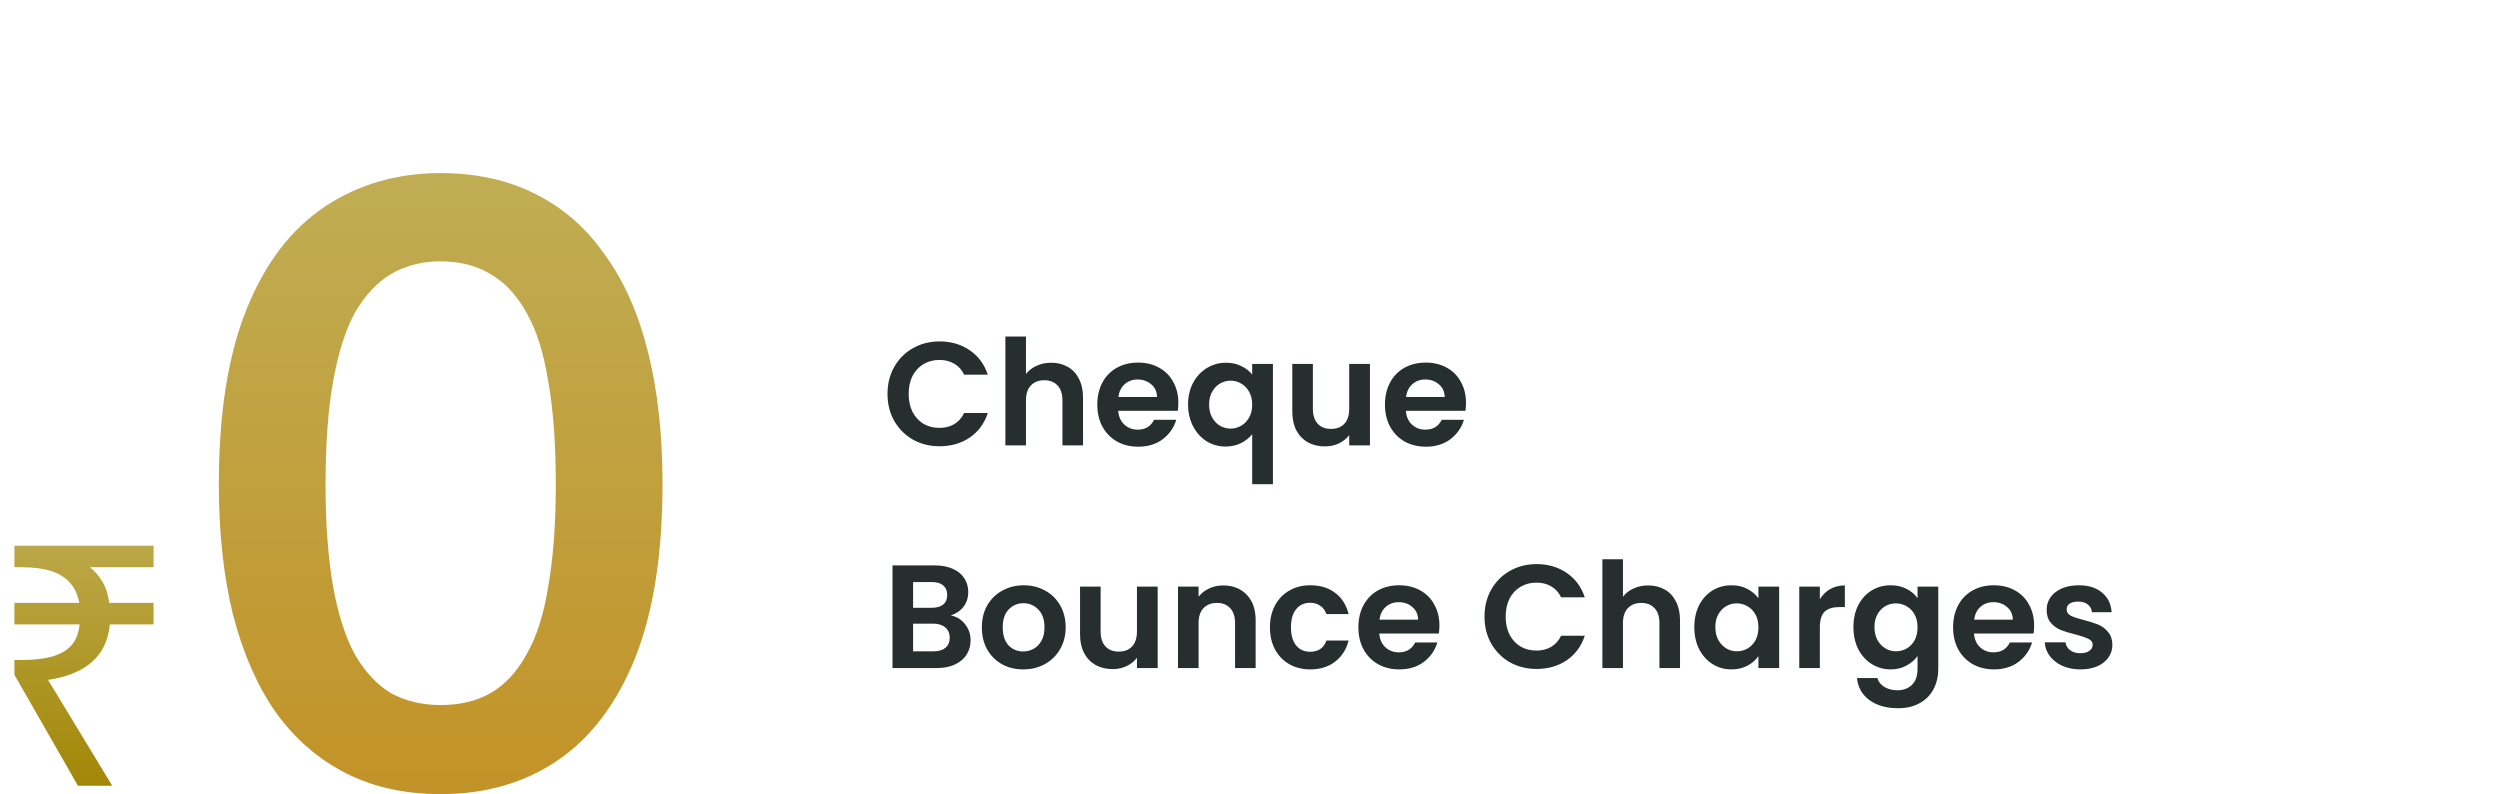
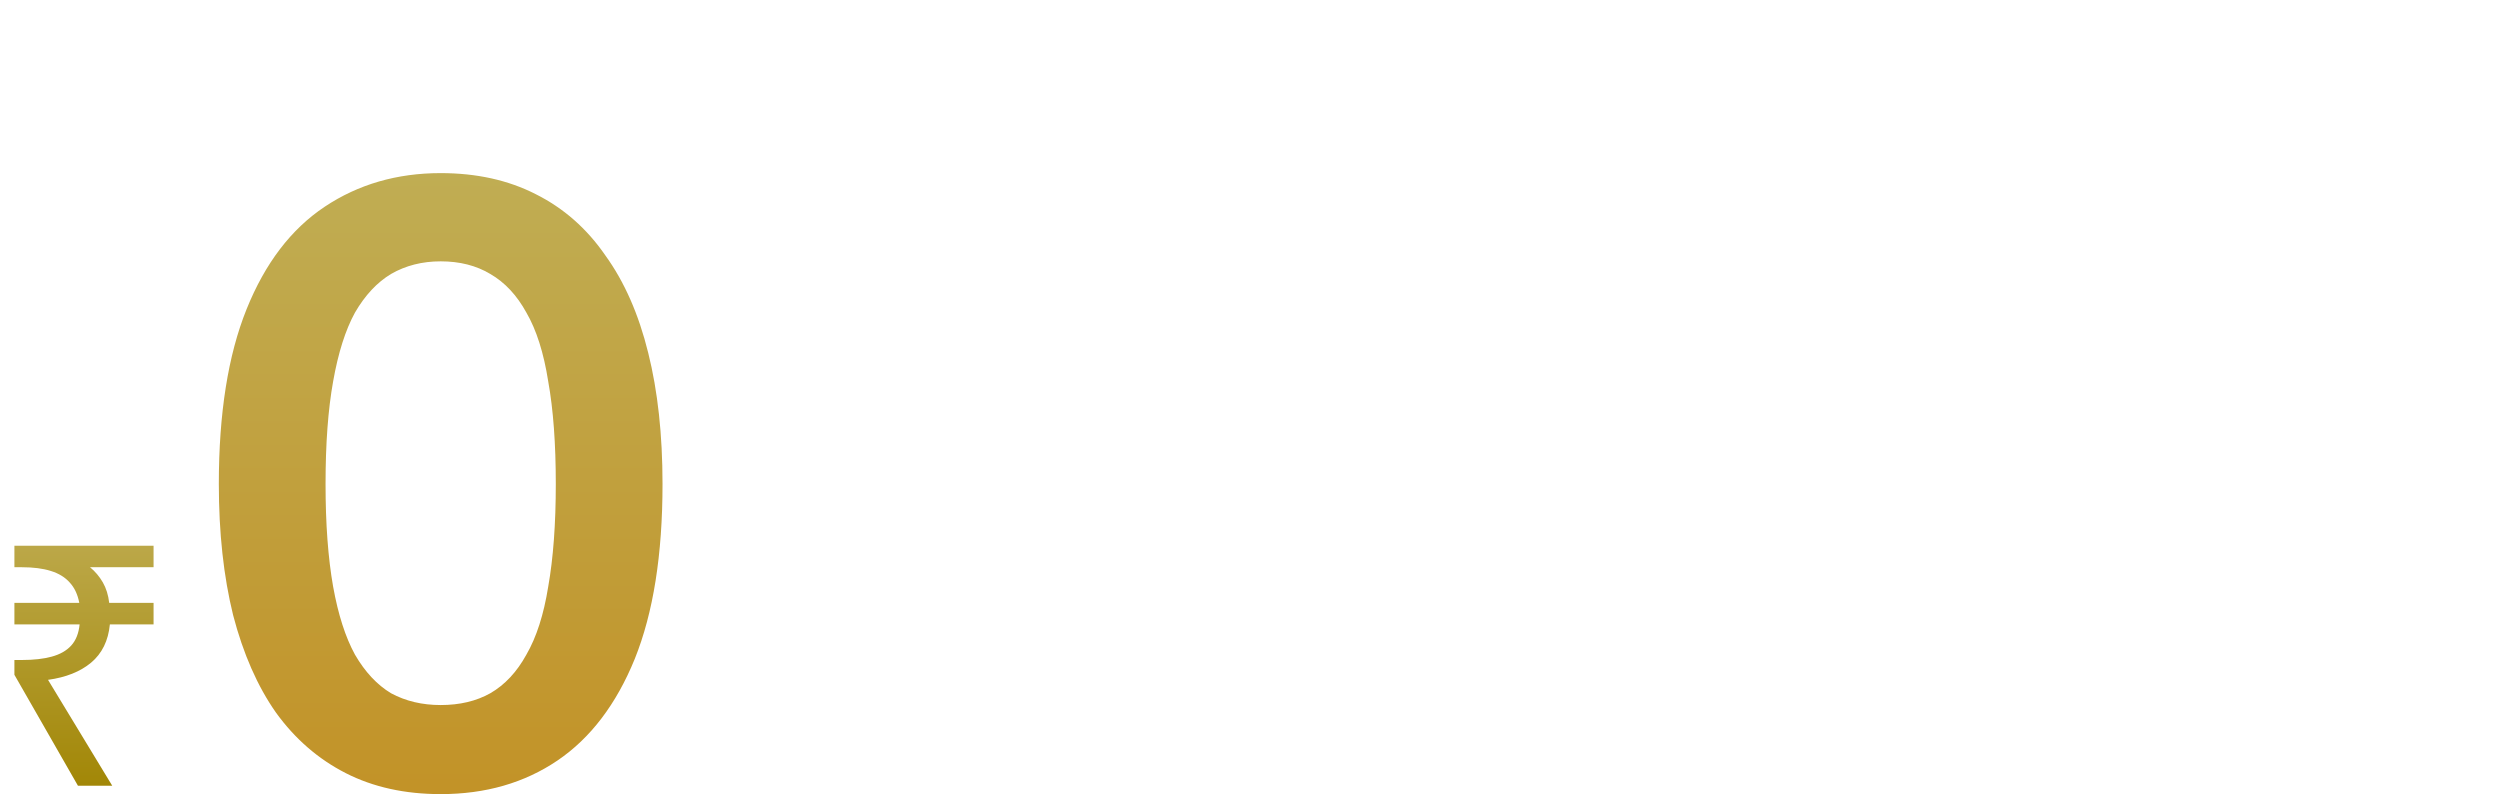
<svg xmlns="http://www.w3.org/2000/svg" width="595" height="189" viewBox="0 0 595 189" fill="none">
  <path d="M104.881 189C96.348 189 88.815 187.333 82.281 184C75.748 180.667 70.215 175.867 65.681 169.6C61.281 163.333 57.881 155.6 55.481 146.4C53.215 137.2 52.081 126.8 52.081 115.2C52.081 98.4 54.281 84.533 58.681 73.6C63.081 62.667 69.281 54.533 77.281 49.2C85.281 43.867 94.481 41.2 104.881 41.2C113.415 41.2 120.948 42.867 127.481 46.2C134.148 49.533 139.681 54.4 144.081 60.8C148.615 67.067 152.015 74.8 154.281 84C156.548 93.067 157.681 103.467 157.681 115.2C157.681 132 155.481 145.867 151.081 156.8C146.681 167.6 140.548 175.667 132.681 181C124.815 186.333 115.548 189 104.881 189ZM104.881 167.8C109.415 167.8 113.348 166.867 116.681 165C120.148 163 123.015 159.933 125.281 155.8C127.681 151.667 129.415 146.267 130.481 139.6C131.681 132.8 132.281 124.667 132.281 115.2C132.281 105.6 131.681 97.467 130.481 90.8C129.415 84 127.681 78.533 125.281 74.4C123.015 70.267 120.148 67.2 116.681 65.2C113.348 63.2 109.415 62.2 104.881 62.2C100.481 62.2 96.548 63.2 93.081 65.2C89.748 67.2 86.881 70.267 84.481 74.4C82.215 78.533 80.481 84 79.281 90.8C78.081 97.467 77.481 105.6 77.481 115.2C77.481 124.667 78.081 132.8 79.281 139.6C80.481 146.267 82.215 151.667 84.481 155.8C86.881 159.933 89.748 163 93.081 165C96.548 166.867 100.481 167.8 104.881 167.8Z" fill="url(#paint0_linear_505_829)" />
  <path d="M18.549 187L3.429 160.6V157.08H5.189C8.016 157.08 10.389 156.813 12.309 156.28C14.283 155.747 15.829 154.867 16.949 153.64C18.069 152.413 18.736 150.733 18.949 148.6H3.429V143.48H18.869C18.496 141.507 17.749 139.907 16.629 138.68C15.509 137.4 13.989 136.467 12.069 135.88C10.203 135.293 7.909 135 5.189 135H3.429V129.88H36.549V135H21.429C22.656 136.013 23.669 137.213 24.469 138.6C25.269 139.987 25.776 141.613 25.989 143.48H36.549V148.6H26.149C25.776 152.493 24.283 155.533 21.669 157.72C19.109 159.853 15.696 161.213 11.429 161.8L26.709 187H18.549Z" fill="url(#paint1_linear_505_829)" />
-   <path d="M211.225 93.75C211.225 91.347 211.762 89.2 212.835 87.31C213.932 85.397 215.413 83.915 217.28 82.865C219.17 81.792 221.282 81.255 223.615 81.255C226.345 81.255 228.737 81.955 230.79 83.355C232.843 84.755 234.278 86.692 235.095 89.165H229.46C228.9 87.998 228.107 87.123 227.08 86.54C226.077 85.957 224.91 85.665 223.58 85.665C222.157 85.665 220.885 86.003 219.765 86.68C218.668 87.333 217.805 88.267 217.175 89.48C216.568 90.693 216.265 92.117 216.265 93.75C216.265 95.36 216.568 96.783 217.175 98.02C217.805 99.233 218.668 100.178 219.765 100.855C220.885 101.508 222.157 101.835 223.58 101.835C224.91 101.835 226.077 101.543 227.08 100.96C228.107 100.353 228.9 99.467 229.46 98.3H235.095C234.278 100.797 232.843 102.745 230.79 104.145C228.76 105.522 226.368 106.21 223.615 106.21C221.282 106.21 219.17 105.685 217.28 104.635C215.413 103.562 213.932 102.08 212.835 100.19C211.762 98.3 211.225 96.153 211.225 93.75ZM250.2 86.33C251.67 86.33 252.977 86.657 254.12 87.31C255.264 87.94 256.15 88.885 256.78 90.145C257.434 91.382 257.76 92.875 257.76 94.625V106H252.86V95.29C252.86 93.75 252.475 92.572 251.705 91.755C250.935 90.915 249.885 90.495 248.555 90.495C247.202 90.495 246.129 90.915 245.335 91.755C244.565 92.572 244.18 93.75 244.18 95.29V106H239.28V80.1H244.18V89.025C244.81 88.185 245.65 87.532 246.7 87.065C247.75 86.575 248.917 86.33 250.2 86.33ZM280.445 95.885C280.445 96.585 280.398 97.215 280.305 97.775H266.13C266.247 99.175 266.737 100.272 267.6 101.065C268.463 101.858 269.525 102.255 270.785 102.255C272.605 102.255 273.9 101.473 274.67 99.91H279.955C279.395 101.777 278.322 103.317 276.735 104.53C275.148 105.72 273.2 106.315 270.89 106.315C269.023 106.315 267.343 105.907 265.85 105.09C264.38 104.25 263.225 103.072 262.385 101.555C261.568 100.038 261.16 98.288 261.16 96.305C261.16 94.298 261.568 92.537 262.385 91.02C263.202 89.503 264.345 88.337 265.815 87.52C267.285 86.703 268.977 86.295 270.89 86.295C272.733 86.295 274.378 86.692 275.825 87.485C277.295 88.278 278.427 89.41 279.22 90.88C280.037 92.327 280.445 93.995 280.445 95.885ZM275.37 94.485C275.347 93.225 274.892 92.222 274.005 91.475C273.118 90.705 272.033 90.32 270.75 90.32C269.537 90.32 268.51 90.693 267.67 91.44C266.853 92.163 266.352 93.178 266.165 94.485H275.37ZM282.761 96.27C282.761 94.333 283.158 92.618 283.951 91.125C284.768 89.608 285.865 88.43 287.241 87.59C288.618 86.75 290.135 86.33 291.791 86.33C293.168 86.33 294.381 86.598 295.431 87.135C296.505 87.648 297.368 88.313 298.021 89.13V86.61H302.956V115.24H298.021V103.34C297.368 104.18 296.493 104.88 295.396 105.44C294.3 106 293.063 106.28 291.686 106.28C290.053 106.28 288.548 105.86 287.171 105.02C285.818 104.157 284.745 102.967 283.951 101.45C283.158 99.933 282.761 98.207 282.761 96.27ZM298.021 96.305C298.021 95.115 297.776 94.088 297.286 93.225C296.796 92.362 296.155 91.708 295.361 91.265C294.591 90.822 293.763 90.6 292.876 90.6C292.013 90.6 291.185 90.822 290.391 91.265C289.621 91.708 288.991 92.362 288.501 93.225C288.011 94.065 287.766 95.08 287.766 96.27C287.766 97.46 288.011 98.498 288.501 99.385C288.991 100.248 289.621 100.902 290.391 101.345C291.185 101.788 292.013 102.01 292.876 102.01C293.763 102.01 294.591 101.788 295.361 101.345C296.155 100.902 296.796 100.248 297.286 99.385C297.776 98.522 298.021 97.495 298.021 96.305ZM326.047 86.61V106H321.112V103.55C320.482 104.39 319.654 105.055 318.627 105.545C317.624 106.012 316.527 106.245 315.337 106.245C313.82 106.245 312.479 105.93 311.312 105.3C310.145 104.647 309.224 103.702 308.547 102.465C307.894 101.205 307.567 99.712 307.567 97.985V86.61H312.467V97.285C312.467 98.825 312.852 100.015 313.622 100.855C314.392 101.672 315.442 102.08 316.772 102.08C318.125 102.08 319.187 101.672 319.957 100.855C320.727 100.015 321.112 98.825 321.112 97.285V86.61H326.047ZM348.907 95.885C348.907 96.585 348.86 97.215 348.767 97.775H334.592C334.708 99.175 335.198 100.272 336.062 101.065C336.925 101.858 337.987 102.255 339.247 102.255C341.067 102.255 342.362 101.473 343.132 99.91H348.417C347.857 101.777 346.783 103.317 345.197 104.53C343.61 105.72 341.662 106.315 339.352 106.315C337.485 106.315 335.805 105.907 334.312 105.09C332.842 104.25 331.687 103.072 330.847 101.555C330.03 100.038 329.622 98.288 329.622 96.305C329.622 94.298 330.03 92.537 330.847 91.02C331.663 89.503 332.807 88.337 334.277 87.52C335.747 86.703 337.438 86.295 339.352 86.295C341.195 86.295 342.84 86.692 344.287 87.485C345.757 88.278 346.888 89.41 347.682 90.88C348.498 92.327 348.907 93.995 348.907 95.885ZM343.832 94.485C343.808 93.225 343.353 92.222 342.467 91.475C341.58 90.705 340.495 90.32 339.212 90.32C337.998 90.32 336.972 90.693 336.132 91.44C335.315 92.163 334.813 93.178 334.627 94.485H343.832ZM226.275 146.47C227.652 146.727 228.783 147.415 229.67 148.535C230.557 149.655 231 150.938 231 152.385C231 153.692 230.673 154.847 230.02 155.85C229.39 156.83 228.468 157.6 227.255 158.16C226.042 158.72 224.607 159 222.95 159H212.415V134.57H222.495C224.152 134.57 225.575 134.838 226.765 135.375C227.978 135.912 228.888 136.658 229.495 137.615C230.125 138.572 230.44 139.657 230.44 140.87C230.44 142.293 230.055 143.483 229.285 144.44C228.538 145.397 227.535 146.073 226.275 146.47ZM217.315 144.65H221.795C222.962 144.65 223.86 144.393 224.49 143.88C225.12 143.343 225.435 142.585 225.435 141.605C225.435 140.625 225.12 139.867 224.49 139.33C223.86 138.793 222.962 138.525 221.795 138.525H217.315V144.65ZM222.25 155.01C223.44 155.01 224.362 154.73 225.015 154.17C225.692 153.61 226.03 152.817 226.03 151.79C226.03 150.74 225.68 149.923 224.98 149.34C224.28 148.733 223.335 148.43 222.145 148.43H217.315V155.01H222.25ZM243.515 159.315C241.649 159.315 239.969 158.907 238.475 158.09C236.982 157.25 235.804 156.072 234.94 154.555C234.1 153.038 233.68 151.288 233.68 149.305C233.68 147.322 234.112 145.572 234.975 144.055C235.862 142.538 237.064 141.372 238.58 140.555C240.097 139.715 241.789 139.295 243.655 139.295C245.522 139.295 247.214 139.715 248.73 140.555C250.247 141.372 251.437 142.538 252.3 144.055C253.187 145.572 253.63 147.322 253.63 149.305C253.63 151.288 253.175 153.038 252.265 154.555C251.379 156.072 250.165 157.25 248.625 158.09C247.109 158.907 245.405 159.315 243.515 159.315ZM243.515 155.045C244.402 155.045 245.23 154.835 246 154.415C246.794 153.972 247.424 153.318 247.89 152.455C248.357 151.592 248.59 150.542 248.59 149.305C248.59 147.462 248.1 146.05 247.12 145.07C246.164 144.067 244.985 143.565 243.585 143.565C242.185 143.565 241.007 144.067 240.05 145.07C239.117 146.05 238.65 147.462 238.65 149.305C238.65 151.148 239.105 152.572 240.015 153.575C240.949 154.555 242.115 155.045 243.515 155.045ZM275.53 139.61V159H270.595V156.55C269.965 157.39 269.136 158.055 268.11 158.545C267.106 159.012 266.01 159.245 264.82 159.245C263.303 159.245 261.961 158.93 260.795 158.3C259.628 157.647 258.706 156.702 258.03 155.465C257.376 154.205 257.05 152.712 257.05 150.985V139.61H261.95V150.285C261.95 151.825 262.335 153.015 263.105 153.855C263.875 154.672 264.925 155.08 266.255 155.08C267.608 155.08 268.67 154.672 269.44 153.855C270.21 153.015 270.595 151.825 270.595 150.285V139.61H275.53ZM291.109 139.33C293.419 139.33 295.286 140.065 296.709 141.535C298.133 142.982 298.844 145.012 298.844 147.625V159H293.944V148.29C293.944 146.75 293.559 145.572 292.789 144.755C292.019 143.915 290.969 143.495 289.639 143.495C288.286 143.495 287.213 143.915 286.419 144.755C285.649 145.572 285.264 146.75 285.264 148.29V159H280.364V139.61H285.264V142.025C285.918 141.185 286.746 140.532 287.749 140.065C288.776 139.575 289.896 139.33 291.109 139.33ZM302.244 149.305C302.244 147.298 302.652 145.548 303.469 144.055C304.286 142.538 305.417 141.372 306.864 140.555C308.311 139.715 309.967 139.295 311.834 139.295C314.237 139.295 316.221 139.902 317.784 141.115C319.371 142.305 320.432 143.985 320.969 146.155H315.684C315.404 145.315 314.926 144.662 314.249 144.195C313.596 143.705 312.779 143.46 311.799 143.46C310.399 143.46 309.291 143.973 308.474 145C307.657 146.003 307.249 147.438 307.249 149.305C307.249 151.148 307.657 152.583 308.474 153.61C309.291 154.613 310.399 155.115 311.799 155.115C313.782 155.115 315.077 154.228 315.684 152.455H320.969C320.432 154.555 319.371 156.223 317.784 157.46C316.197 158.697 314.214 159.315 311.834 159.315C309.967 159.315 308.311 158.907 306.864 158.09C305.417 157.25 304.286 156.083 303.469 154.59C302.652 153.073 302.244 151.312 302.244 149.305ZM342.584 148.885C342.584 149.585 342.537 150.215 342.444 150.775H328.269C328.385 152.175 328.875 153.272 329.739 154.065C330.602 154.858 331.664 155.255 332.924 155.255C334.744 155.255 336.039 154.473 336.809 152.91H342.094C341.534 154.777 340.46 156.317 338.874 157.53C337.287 158.72 335.339 159.315 333.029 159.315C331.162 159.315 329.482 158.907 327.989 158.09C326.519 157.25 325.364 156.072 324.524 154.555C323.707 153.038 323.299 151.288 323.299 149.305C323.299 147.298 323.707 145.537 324.524 144.02C325.34 142.503 326.484 141.337 327.954 140.52C329.424 139.703 331.115 139.295 333.029 139.295C334.872 139.295 336.517 139.692 337.964 140.485C339.434 141.278 340.565 142.41 341.359 143.88C342.175 145.327 342.584 146.995 342.584 148.885ZM337.509 147.485C337.485 146.225 337.03 145.222 336.144 144.475C335.257 143.705 334.172 143.32 332.889 143.32C331.675 143.32 330.649 143.693 329.809 144.44C328.992 145.163 328.49 146.178 328.304 147.485H337.509ZM353.31 146.75C353.31 144.347 353.847 142.2 354.92 140.31C356.017 138.397 357.498 136.915 359.365 135.865C361.255 134.792 363.367 134.255 365.7 134.255C368.43 134.255 370.822 134.955 372.875 136.355C374.928 137.755 376.363 139.692 377.18 142.165H371.545C370.985 140.998 370.192 140.123 369.165 139.54C368.162 138.957 366.995 138.665 365.665 138.665C364.242 138.665 362.97 139.003 361.85 139.68C360.753 140.333 359.89 141.267 359.26 142.48C358.653 143.693 358.35 145.117 358.35 146.75C358.35 148.36 358.653 149.783 359.26 151.02C359.89 152.233 360.753 153.178 361.85 153.855C362.97 154.508 364.242 154.835 365.665 154.835C366.995 154.835 368.162 154.543 369.165 153.96C370.192 153.353 370.985 152.467 371.545 151.3H377.18C376.363 153.797 374.928 155.745 372.875 157.145C370.845 158.522 368.453 159.21 365.7 159.21C363.367 159.21 361.255 158.685 359.365 157.635C357.498 156.562 356.017 155.08 354.92 153.19C353.847 151.3 353.31 149.153 353.31 146.75ZM392.285 139.33C393.755 139.33 395.062 139.657 396.205 140.31C397.349 140.94 398.235 141.885 398.865 143.145C399.519 144.382 399.845 145.875 399.845 147.625V159H394.945V148.29C394.945 146.75 394.56 145.572 393.79 144.755C393.02 143.915 391.97 143.495 390.64 143.495C389.287 143.495 388.214 143.915 387.42 144.755C386.65 145.572 386.265 146.75 386.265 148.29V159H381.365V133.1H386.265V142.025C386.895 141.185 387.735 140.532 388.785 140.065C389.835 139.575 391.002 139.33 392.285 139.33ZM403.245 149.235C403.245 147.275 403.63 145.537 404.4 144.02C405.193 142.503 406.255 141.337 407.585 140.52C408.938 139.703 410.443 139.295 412.1 139.295C413.547 139.295 414.807 139.587 415.88 140.17C416.977 140.753 417.852 141.488 418.505 142.375V139.61H423.44V159H418.505V156.165C417.875 157.075 417 157.833 415.88 158.44C414.783 159.023 413.512 159.315 412.065 159.315C410.432 159.315 408.938 158.895 407.585 158.055C406.255 157.215 405.193 156.037 404.4 154.52C403.63 152.98 403.245 151.218 403.245 149.235ZM418.505 149.305C418.505 148.115 418.272 147.1 417.805 146.26C417.338 145.397 416.708 144.743 415.915 144.3C415.122 143.833 414.27 143.6 413.36 143.6C412.45 143.6 411.61 143.822 410.84 144.265C410.07 144.708 409.44 145.362 408.95 146.225C408.483 147.065 408.25 148.068 408.25 149.235C408.25 150.402 408.483 151.428 408.95 152.315C409.44 153.178 410.07 153.843 410.84 154.31C411.633 154.777 412.473 155.01 413.36 155.01C414.27 155.01 415.122 154.788 415.915 154.345C416.708 153.878 417.338 153.225 417.805 152.385C418.272 151.522 418.505 150.495 418.505 149.305ZM433.126 142.62C433.756 141.593 434.572 140.788 435.576 140.205C436.602 139.622 437.769 139.33 439.076 139.33V144.475H437.781C436.241 144.475 435.074 144.837 434.281 145.56C433.511 146.283 433.126 147.543 433.126 149.34V159H428.226V139.61H433.126V142.62ZM449.971 139.295C451.418 139.295 452.689 139.587 453.786 140.17C454.883 140.73 455.746 141.465 456.376 142.375V139.61H461.311V159.14C461.311 160.937 460.949 162.535 460.226 163.935C459.503 165.358 458.418 166.478 456.971 167.295C455.524 168.135 453.774 168.555 451.721 168.555C448.968 168.555 446.704 167.913 444.931 166.63C443.181 165.347 442.189 163.597 441.956 161.38H446.821C447.078 162.267 447.626 162.967 448.466 163.48C449.329 164.017 450.368 164.285 451.581 164.285C453.004 164.285 454.159 163.853 455.046 162.99C455.933 162.15 456.376 160.867 456.376 159.14V156.13C455.746 157.04 454.871 157.798 453.751 158.405C452.654 159.012 451.394 159.315 449.971 159.315C448.338 159.315 446.844 158.895 445.491 158.055C444.138 157.215 443.064 156.037 442.271 154.52C441.501 152.98 441.116 151.218 441.116 149.235C441.116 147.275 441.501 145.537 442.271 144.02C443.064 142.503 444.126 141.337 445.456 140.52C446.809 139.703 448.314 139.295 449.971 139.295ZM456.376 149.305C456.376 148.115 456.143 147.1 455.676 146.26C455.209 145.397 454.579 144.743 453.786 144.3C452.993 143.833 452.141 143.6 451.231 143.6C450.321 143.6 449.481 143.822 448.711 144.265C447.941 144.708 447.311 145.362 446.821 146.225C446.354 147.065 446.121 148.068 446.121 149.235C446.121 150.402 446.354 151.428 446.821 152.315C447.311 153.178 447.941 153.843 448.711 154.31C449.504 154.777 450.344 155.01 451.231 155.01C452.141 155.01 452.993 154.788 453.786 154.345C454.579 153.878 455.209 153.225 455.676 152.385C456.143 151.522 456.376 150.495 456.376 149.305ZM484.122 148.885C484.122 149.585 484.075 150.215 483.982 150.775H469.807C469.923 152.175 470.413 153.272 471.277 154.065C472.14 154.858 473.202 155.255 474.462 155.255C476.282 155.255 477.577 154.473 478.347 152.91H483.632C483.072 154.777 481.998 156.317 480.412 157.53C478.825 158.72 476.877 159.315 474.567 159.315C472.7 159.315 471.02 158.907 469.527 158.09C468.057 157.25 466.902 156.072 466.062 154.555C465.245 153.038 464.837 151.288 464.837 149.305C464.837 147.298 465.245 145.537 466.062 144.02C466.878 142.503 468.022 141.337 469.492 140.52C470.962 139.703 472.653 139.295 474.567 139.295C476.41 139.295 478.055 139.692 479.502 140.485C480.972 141.278 482.103 142.41 482.897 143.88C483.713 145.327 484.122 146.995 484.122 148.885ZM479.047 147.485C479.023 146.225 478.568 145.222 477.682 144.475C476.795 143.705 475.71 143.32 474.427 143.32C473.213 143.32 472.187 143.693 471.347 144.44C470.53 145.163 470.028 146.178 469.842 147.485H479.047ZM495.118 159.315C493.532 159.315 492.108 159.035 490.848 158.475C489.588 157.892 488.585 157.11 487.838 156.13C487.115 155.15 486.718 154.065 486.648 152.875H491.583C491.677 153.622 492.038 154.24 492.668 154.73C493.322 155.22 494.127 155.465 495.083 155.465C496.017 155.465 496.74 155.278 497.253 154.905C497.79 154.532 498.058 154.053 498.058 153.47C498.058 152.84 497.732 152.373 497.078 152.07C496.448 151.743 495.433 151.393 494.033 151.02C492.587 150.67 491.397 150.308 490.463 149.935C489.553 149.562 488.76 148.99 488.083 148.22C487.43 147.45 487.103 146.412 487.103 145.105C487.103 144.032 487.407 143.052 488.013 142.165C488.643 141.278 489.53 140.578 490.673 140.065C491.84 139.552 493.205 139.295 494.768 139.295C497.078 139.295 498.922 139.878 500.298 141.045C501.675 142.188 502.433 143.74 502.573 145.7H497.883C497.813 144.93 497.487 144.323 496.903 143.88C496.343 143.413 495.585 143.18 494.628 143.18C493.742 143.18 493.053 143.343 492.563 143.67C492.097 143.997 491.863 144.452 491.863 145.035C491.863 145.688 492.19 146.19 492.843 146.54C493.497 146.867 494.512 147.205 495.888 147.555C497.288 147.905 498.443 148.267 499.353 148.64C500.263 149.013 501.045 149.597 501.698 150.39C502.375 151.16 502.725 152.187 502.748 153.47C502.748 154.59 502.433 155.593 501.803 156.48C501.197 157.367 500.31 158.067 499.143 158.58C498 159.07 496.658 159.315 495.118 159.315Z" fill="#262F2E" />
  <defs>
    <linearGradient id="paint0_linear_505_829" x1="105" y1="41.5" x2="105" y2="187" gradientUnits="userSpaceOnUse">
      <stop stop-color="#C0AD53" />
      <stop offset="1" stop-color="#C29328" />
    </linearGradient>
    <linearGradient id="paint1_linear_505_829" x1="20" y1="120" x2="20" y2="187" gradientUnits="userSpaceOnUse">
      <stop stop-color="#C0AD53" />
      <stop offset="1" stop-color="#A28707" />
    </linearGradient>
  </defs>
</svg>